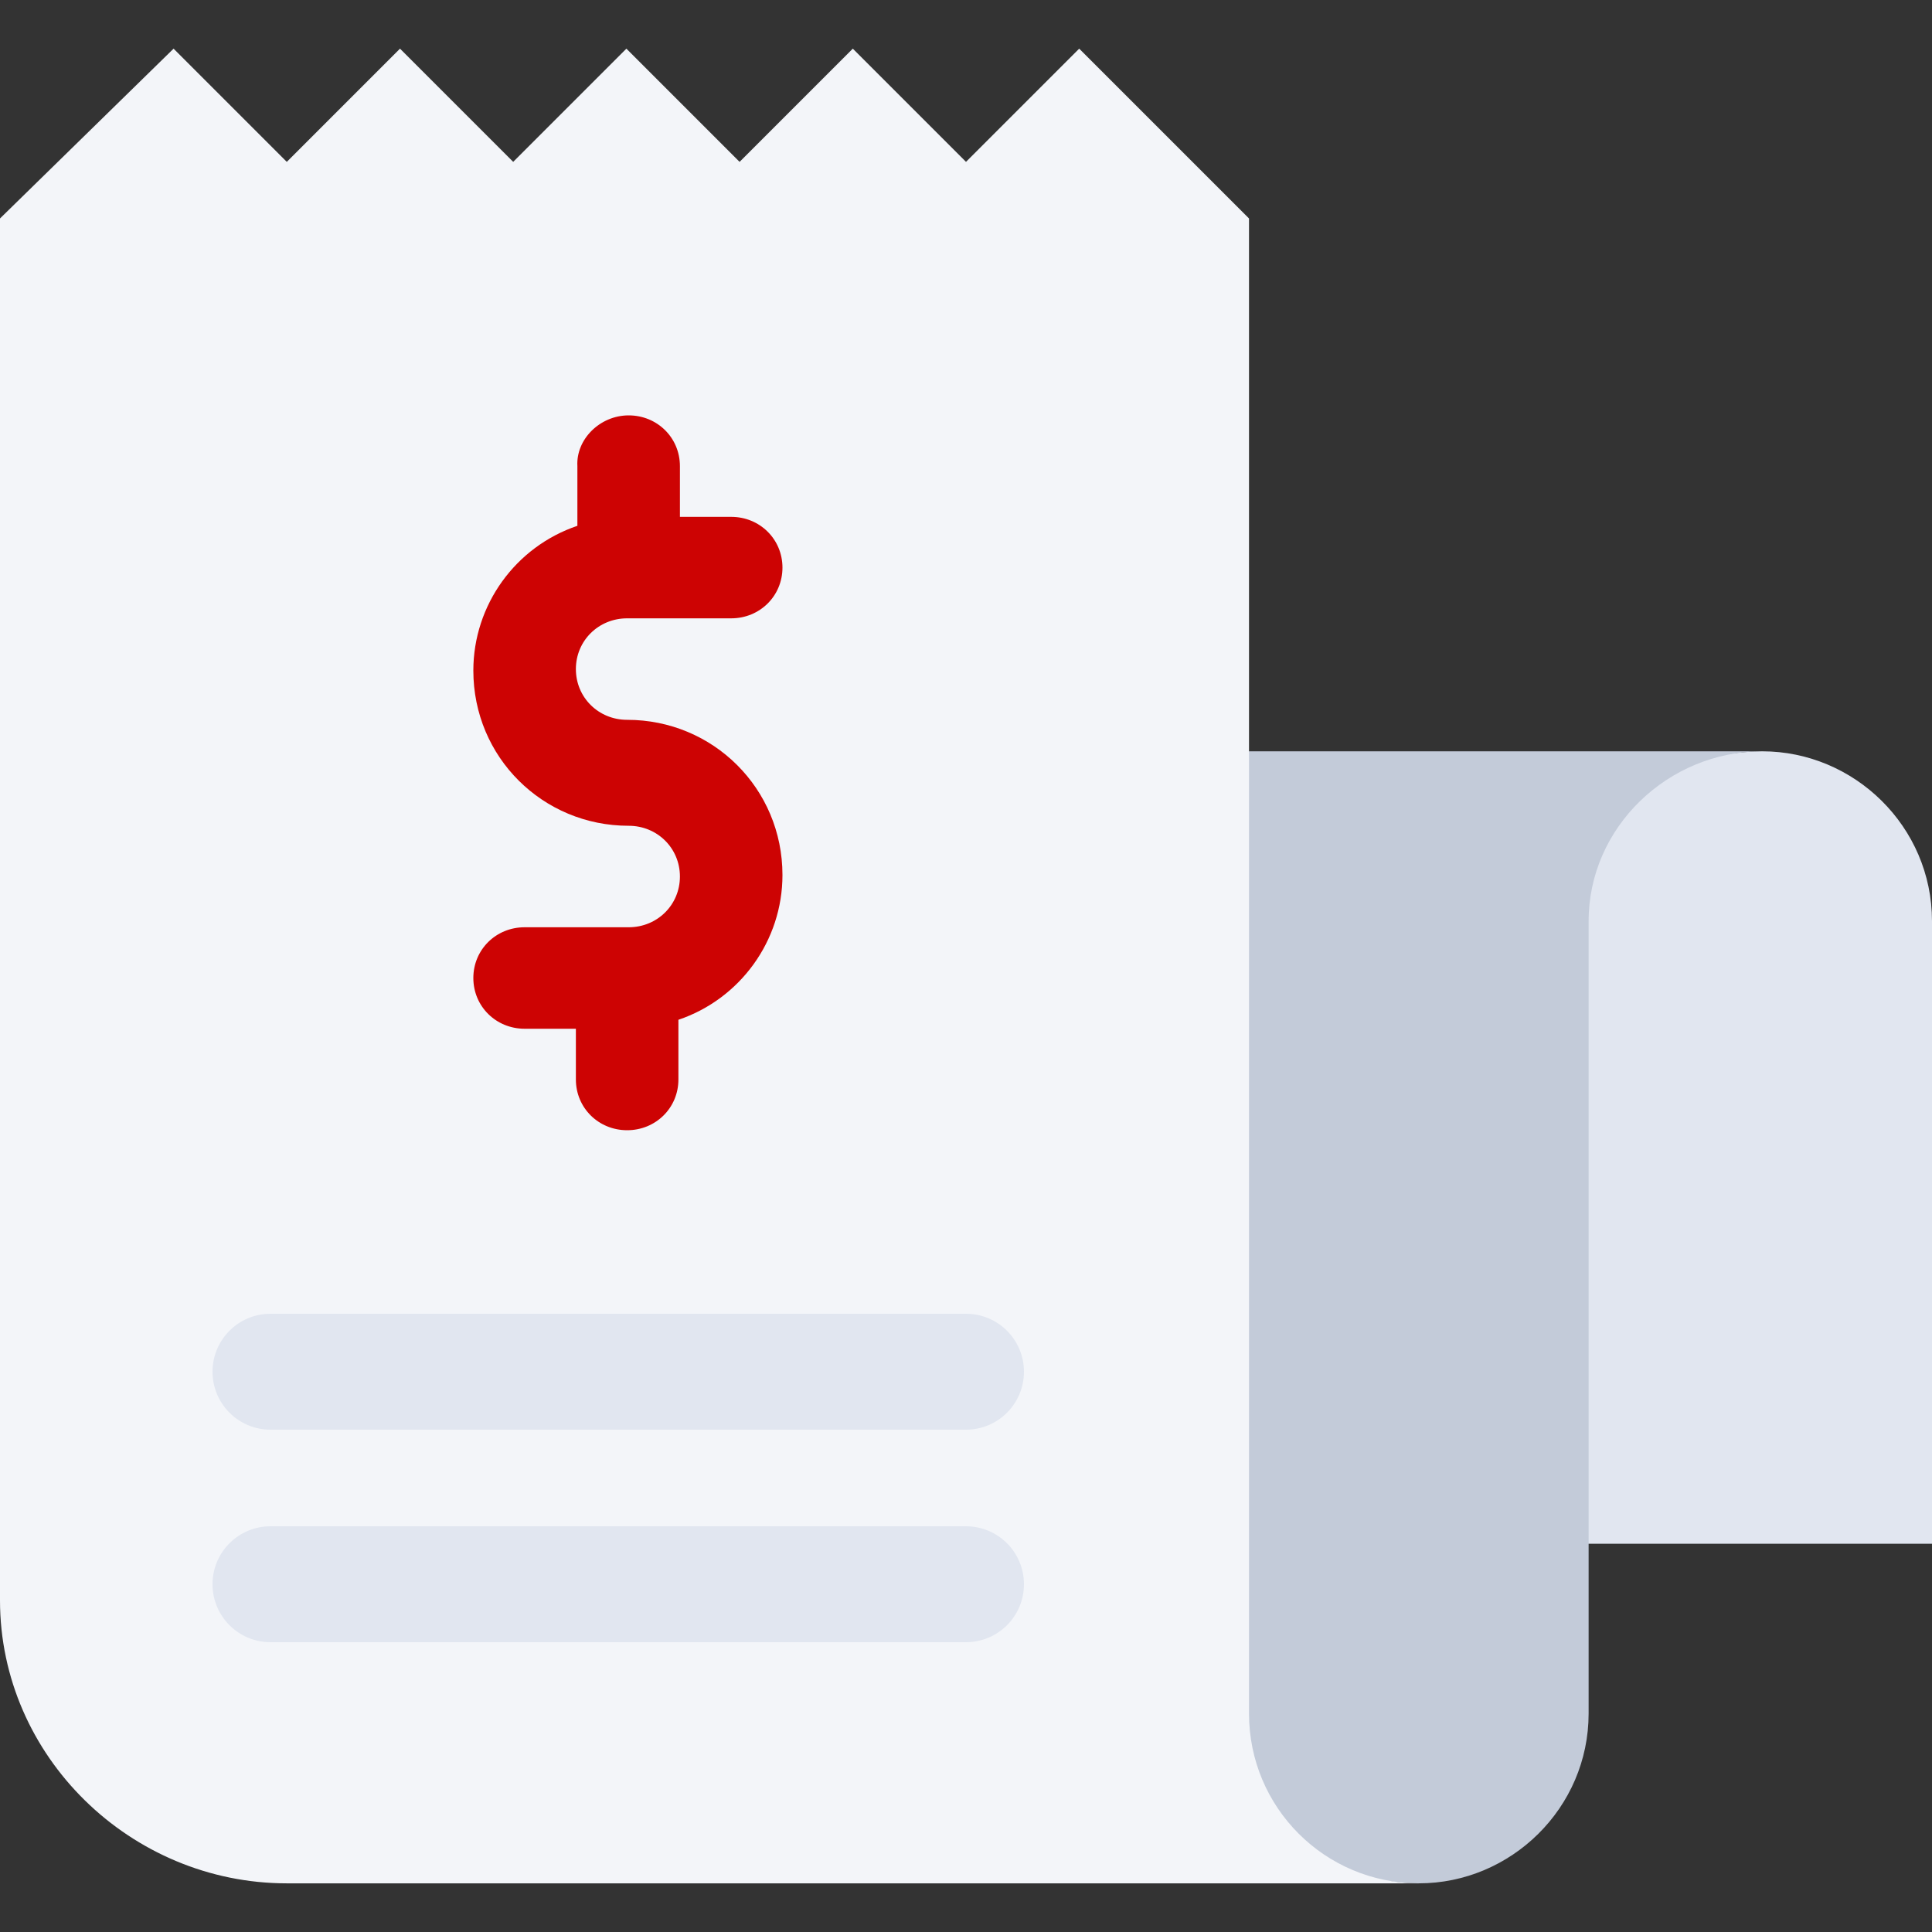
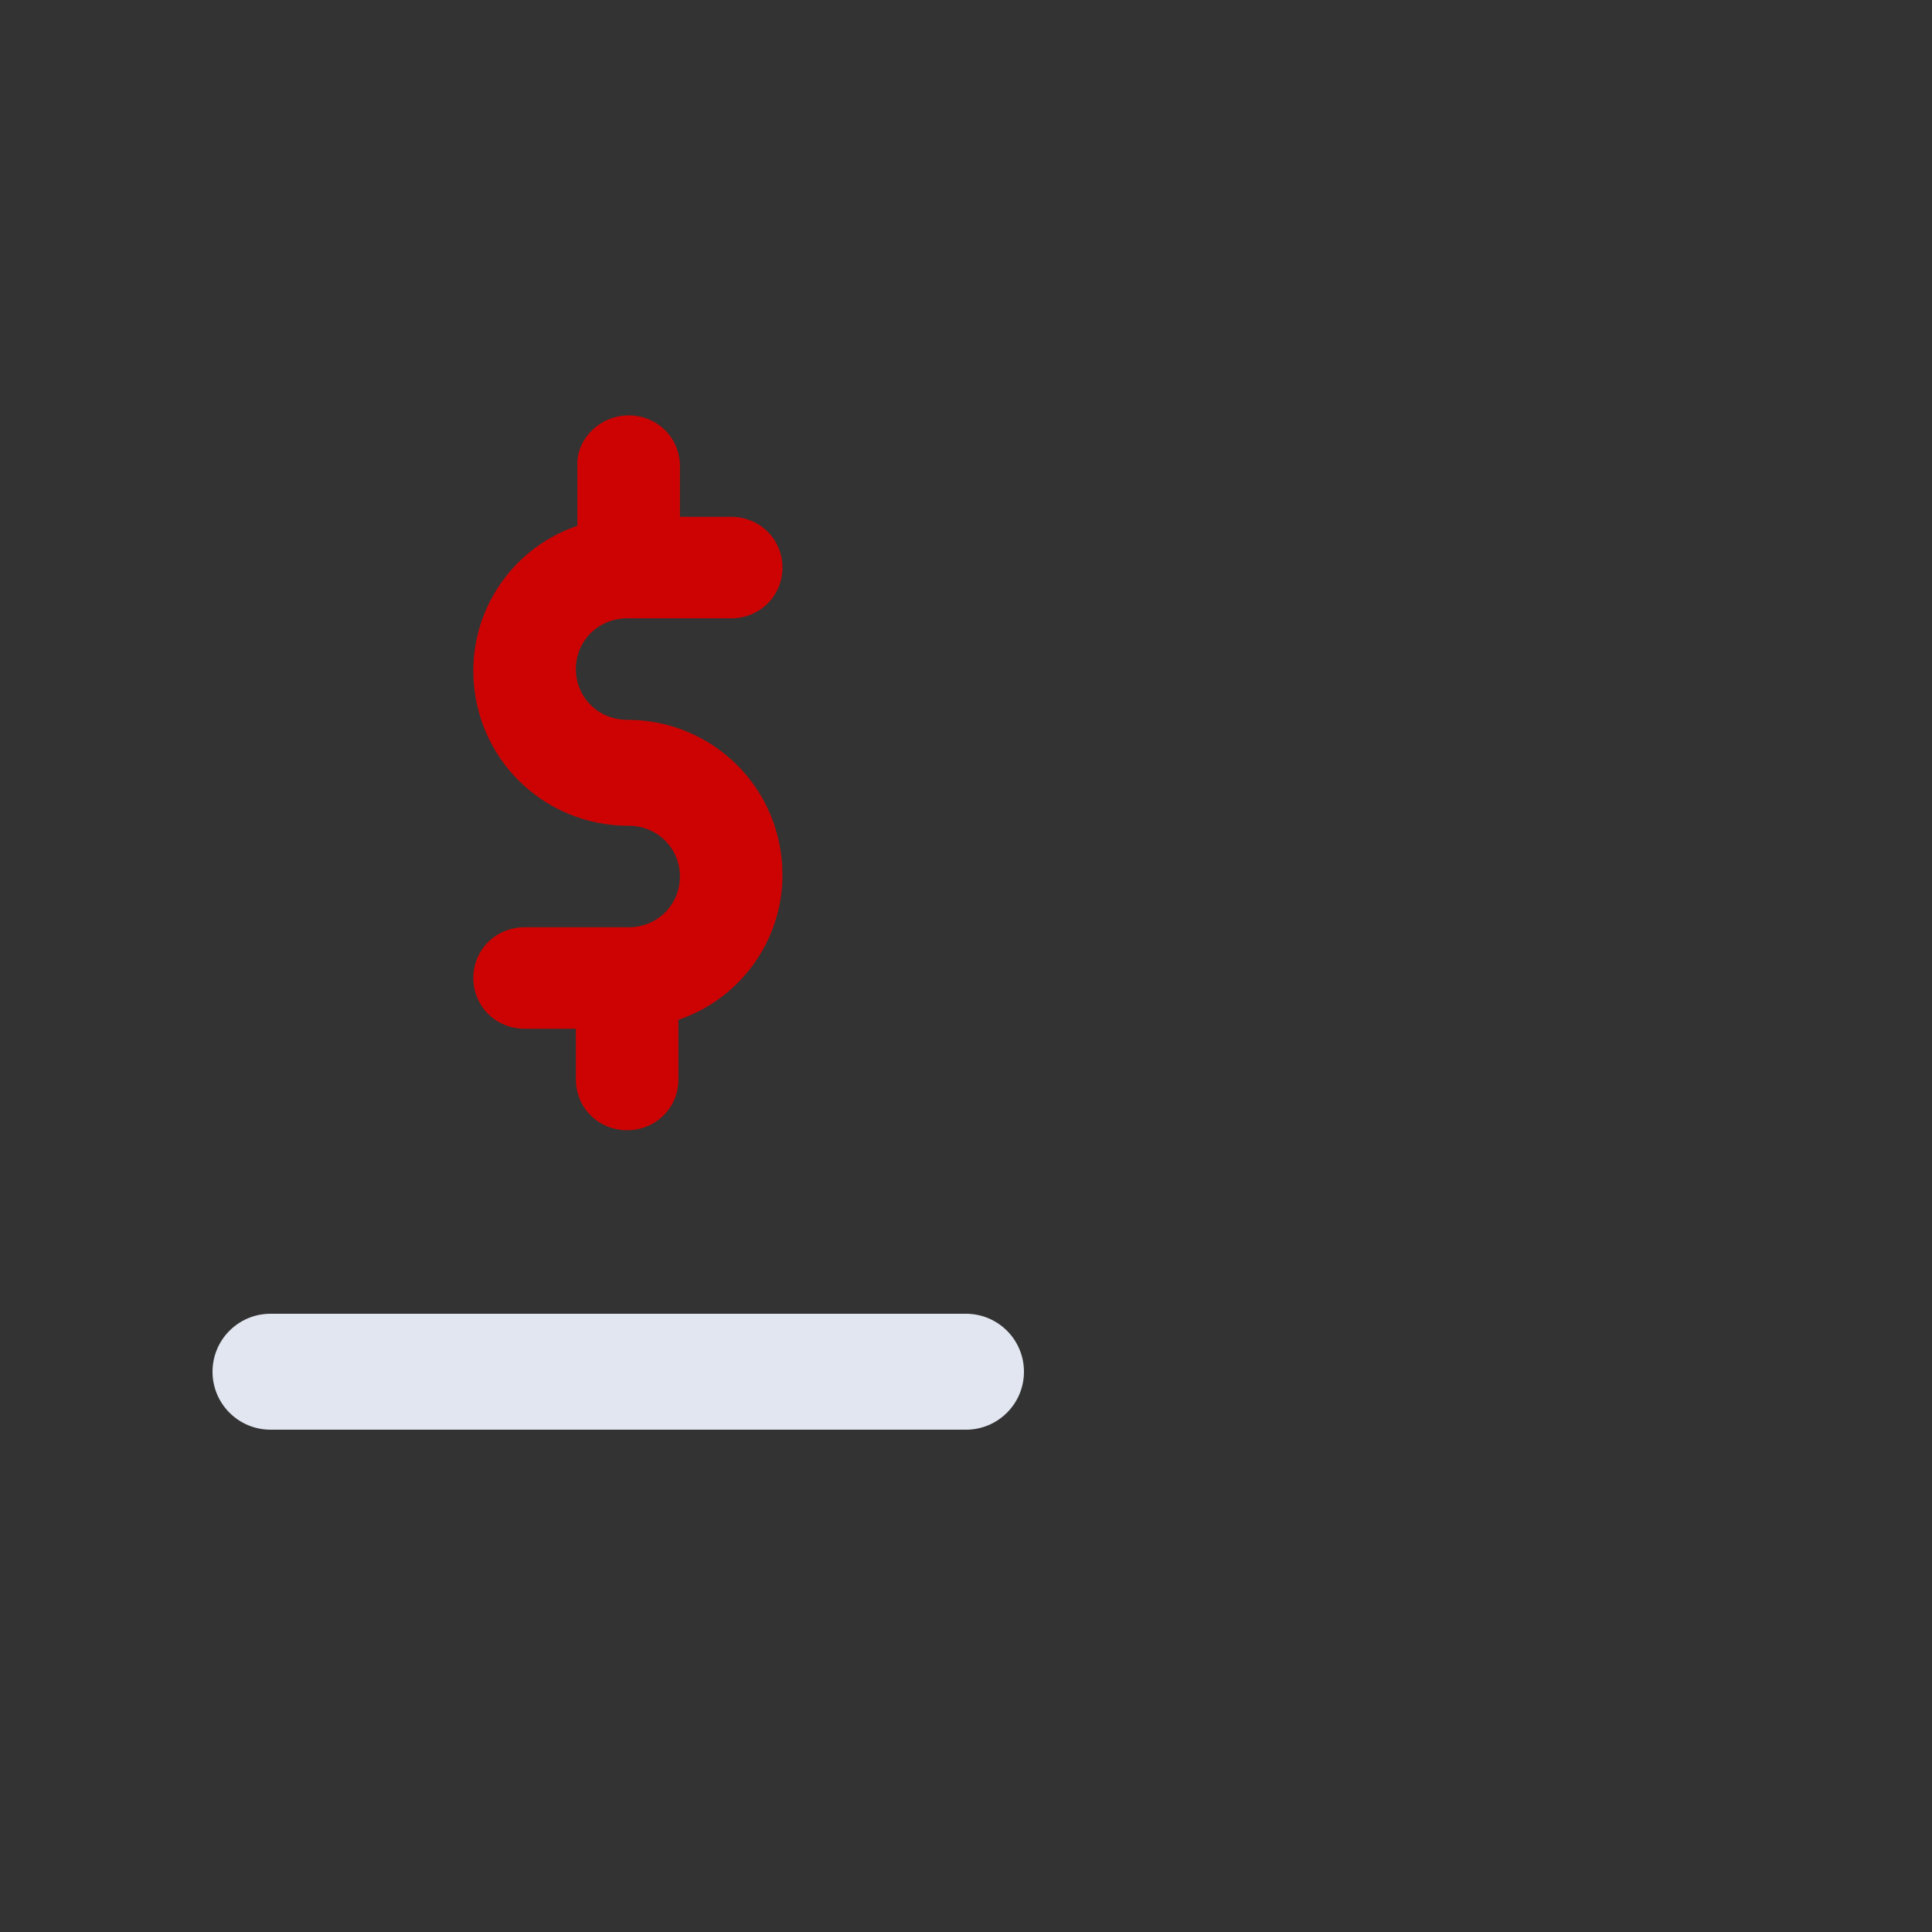
<svg xmlns="http://www.w3.org/2000/svg" width="200" height="200" viewBox="0 0 200 200" fill="none">
  <rect x="0" y="0" width="200" height="200" fill="#333333" stroke="none" />
-   <path d="M200 95.353V159.807H152.734V95.353C152.734 85.627 172.695 77.775 182.422 77.775C191.954 77.775 200 85.568 200 95.353Z" fill="#E1E6F0" />
-   <path d="M117.578 77.775V177.385C117.578 187.111 137.148 194.963 146.875 194.963C156.423 194.963 164.453 187.154 164.453 177.385V95.353C164.453 85.627 172.695 77.775 182.422 77.775H117.578Z" fill="#C3CBD9" />
-   <path d="M129.297 177.385V22.615L111.719 5.037L100 16.756L88.281 5.037L76.562 16.756L64.844 5.037L53.125 16.756L41.406 5.037L29.688 16.756L17.969 5.037L0 22.615V165.666C0 181.82 13.528 194.963 29.688 194.963H64.844H146.875C137.148 194.963 129.297 187.111 129.297 177.385Z" fill="#F3F5F9" />
-   <path d="M28 158C24.686 158 22 160.686 22 164C22 167.314 24.686 170 28 170H47.2H100C103.314 170 106 167.314 106 164C106 160.686 103.314 158 100 158H47.2H28Z" fill="#E1E6F0" />
  <path d="M47.2 136H28C24.686 136 22 138.686 22 142C22 145.314 24.686 148 28 148H47.2H100C103.314 148 106 145.314 106 142C106 138.686 103.314 136 100 136H47.2Z" fill="#E1E6F0" />
  <path d="M65.078 43C68.044 43 70.385 45.317 70.385 48.253L70.385 53.505L75.693 53.505C78.659 53.505 81 55.822 81 58.758C81 61.693 78.659 64.01 75.693 64.01L64.922 64.01C61.956 64.01 59.615 66.328 59.615 69.263C59.615 72.198 61.956 74.516 64.922 74.516C73.82 74.516 81 81.622 81 90.582C81 97.38 76.629 103.405 70.229 105.568L70.229 111.747C70.229 114.683 67.888 117 64.922 117C61.956 117 59.615 114.683 59.615 111.747L59.615 106.495L54.307 106.495C51.342 106.495 49 104.177 49 101.242C49 98.307 51.342 95.99 54.307 95.99L65.078 95.99C68.044 95.99 70.385 93.672 70.385 90.737C70.385 87.802 68.044 85.484 65.078 85.484C56.181 85.484 49 78.378 49 69.418C49 62.62 53.371 56.595 59.771 54.432L59.771 48.253C59.615 45.472 62.112 43 65.078 43Z" fill="#CD0303" />
</svg>